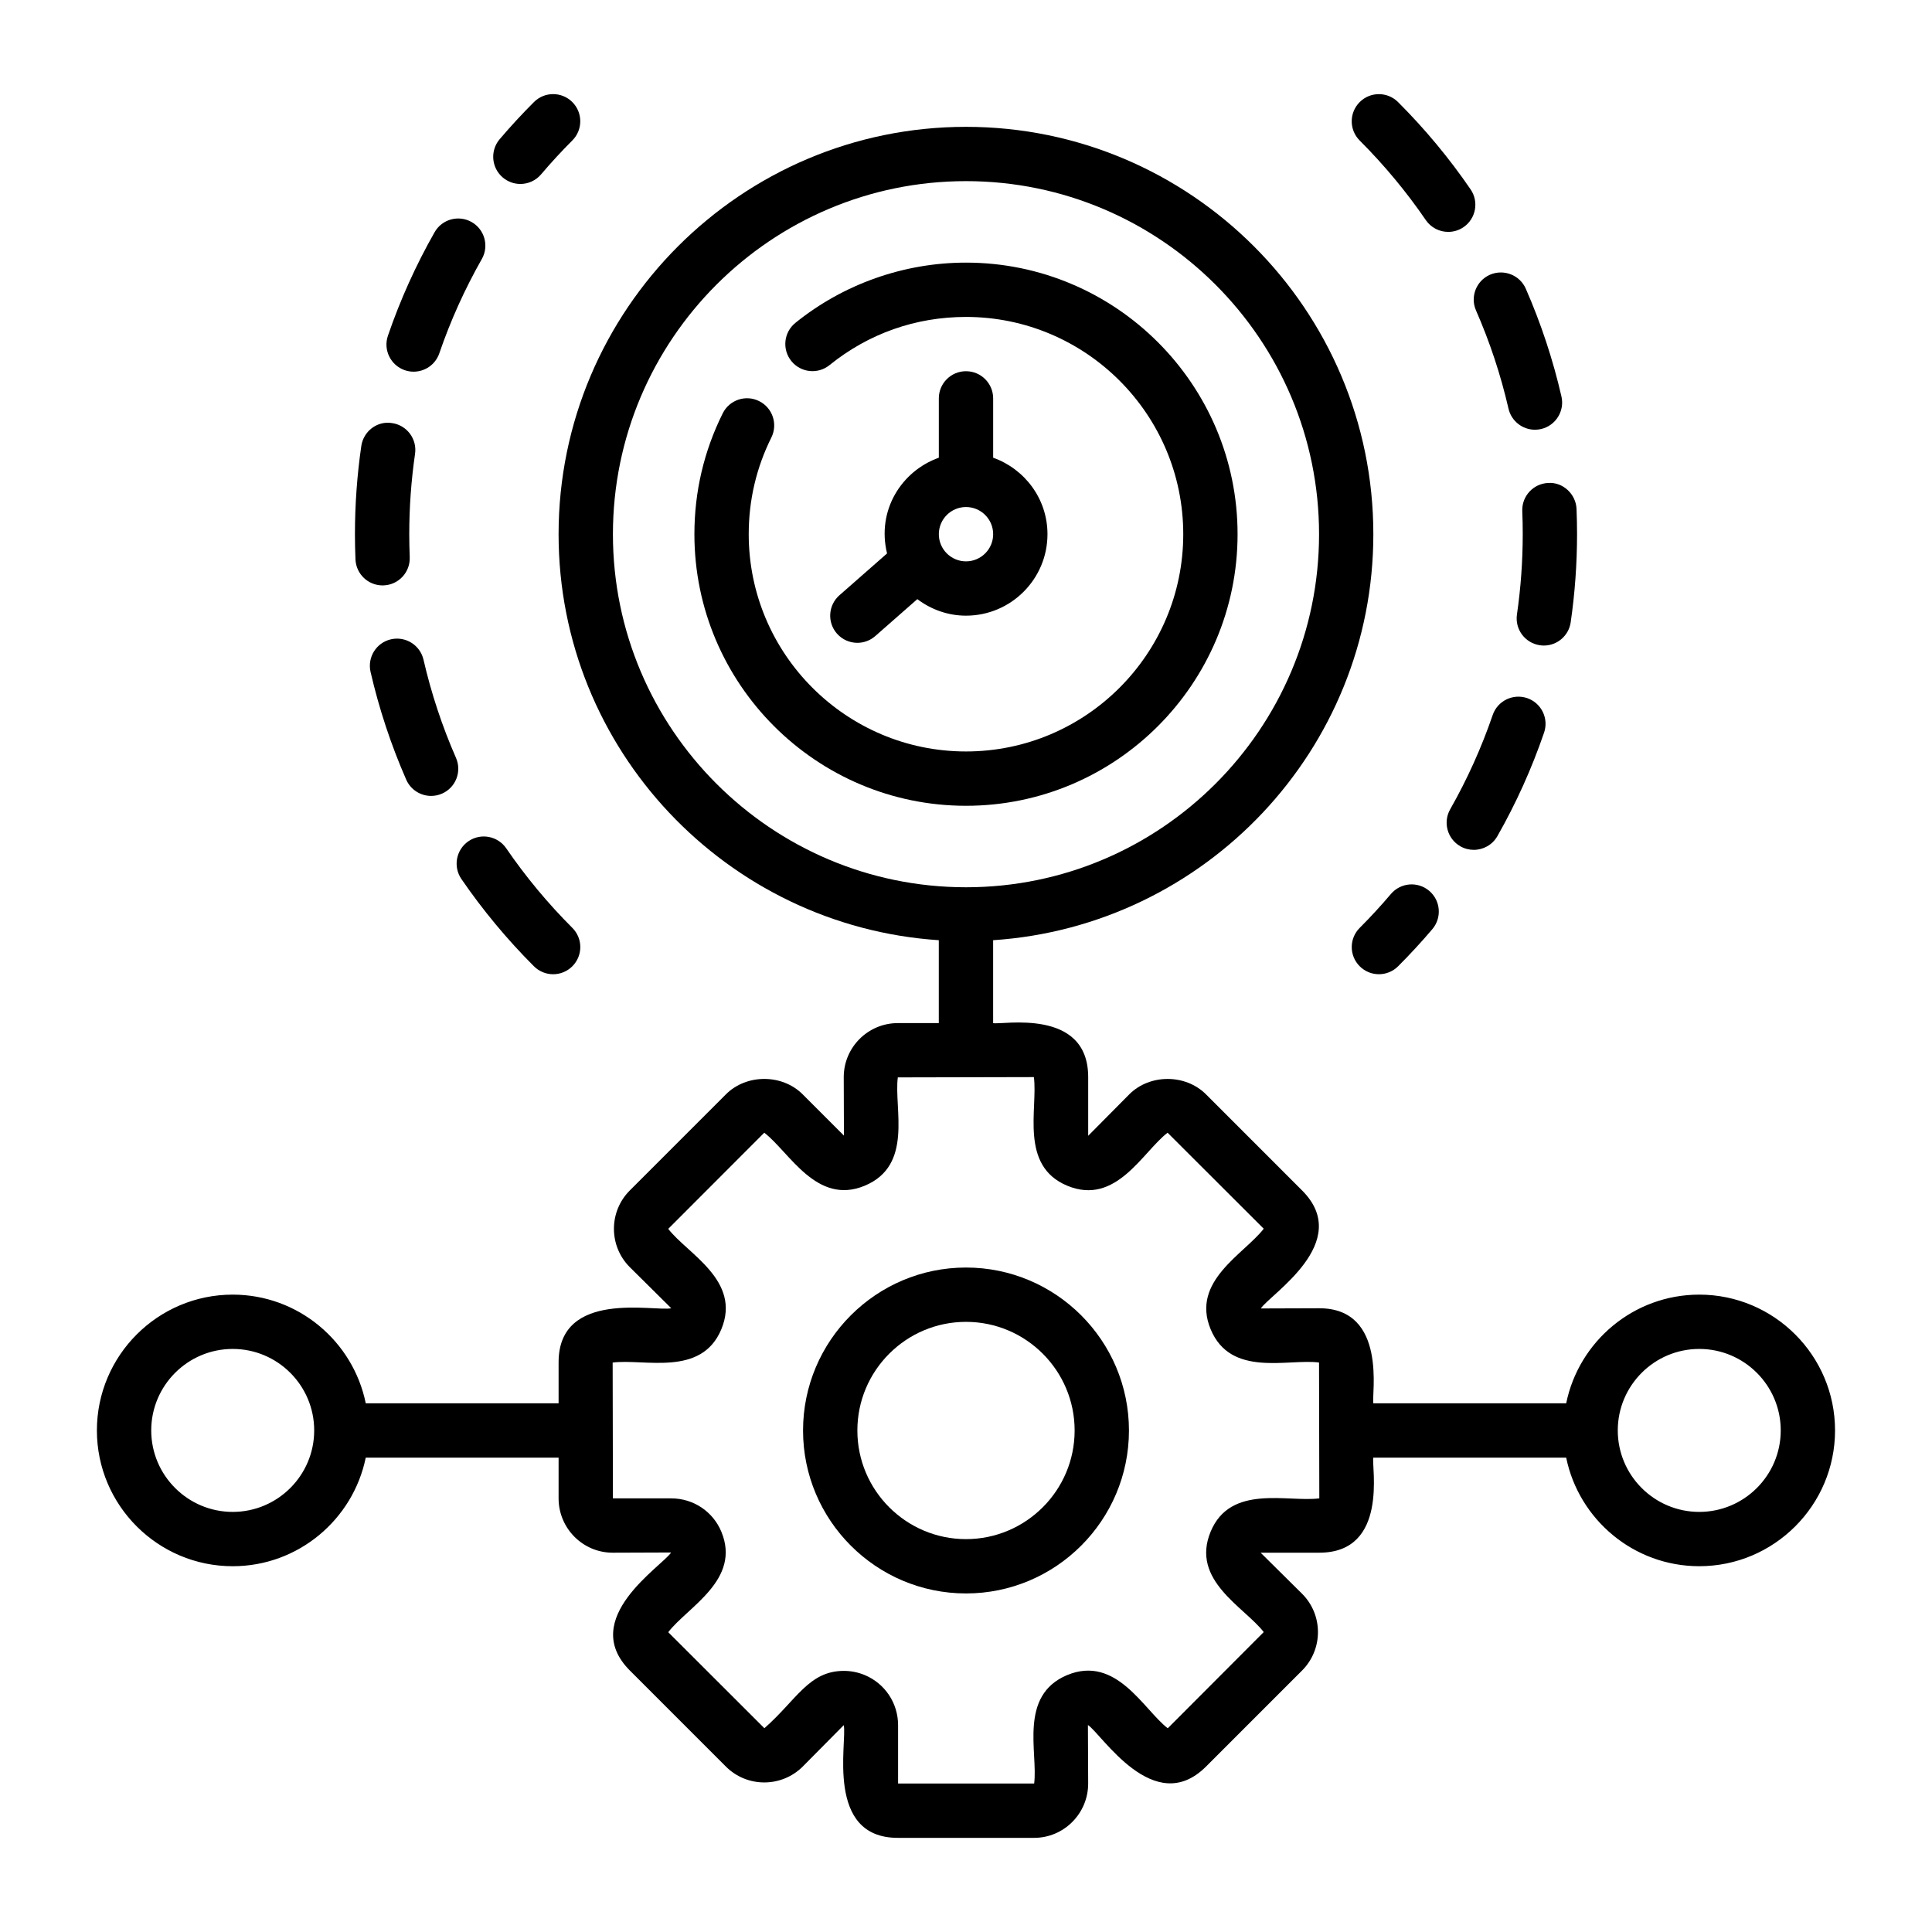
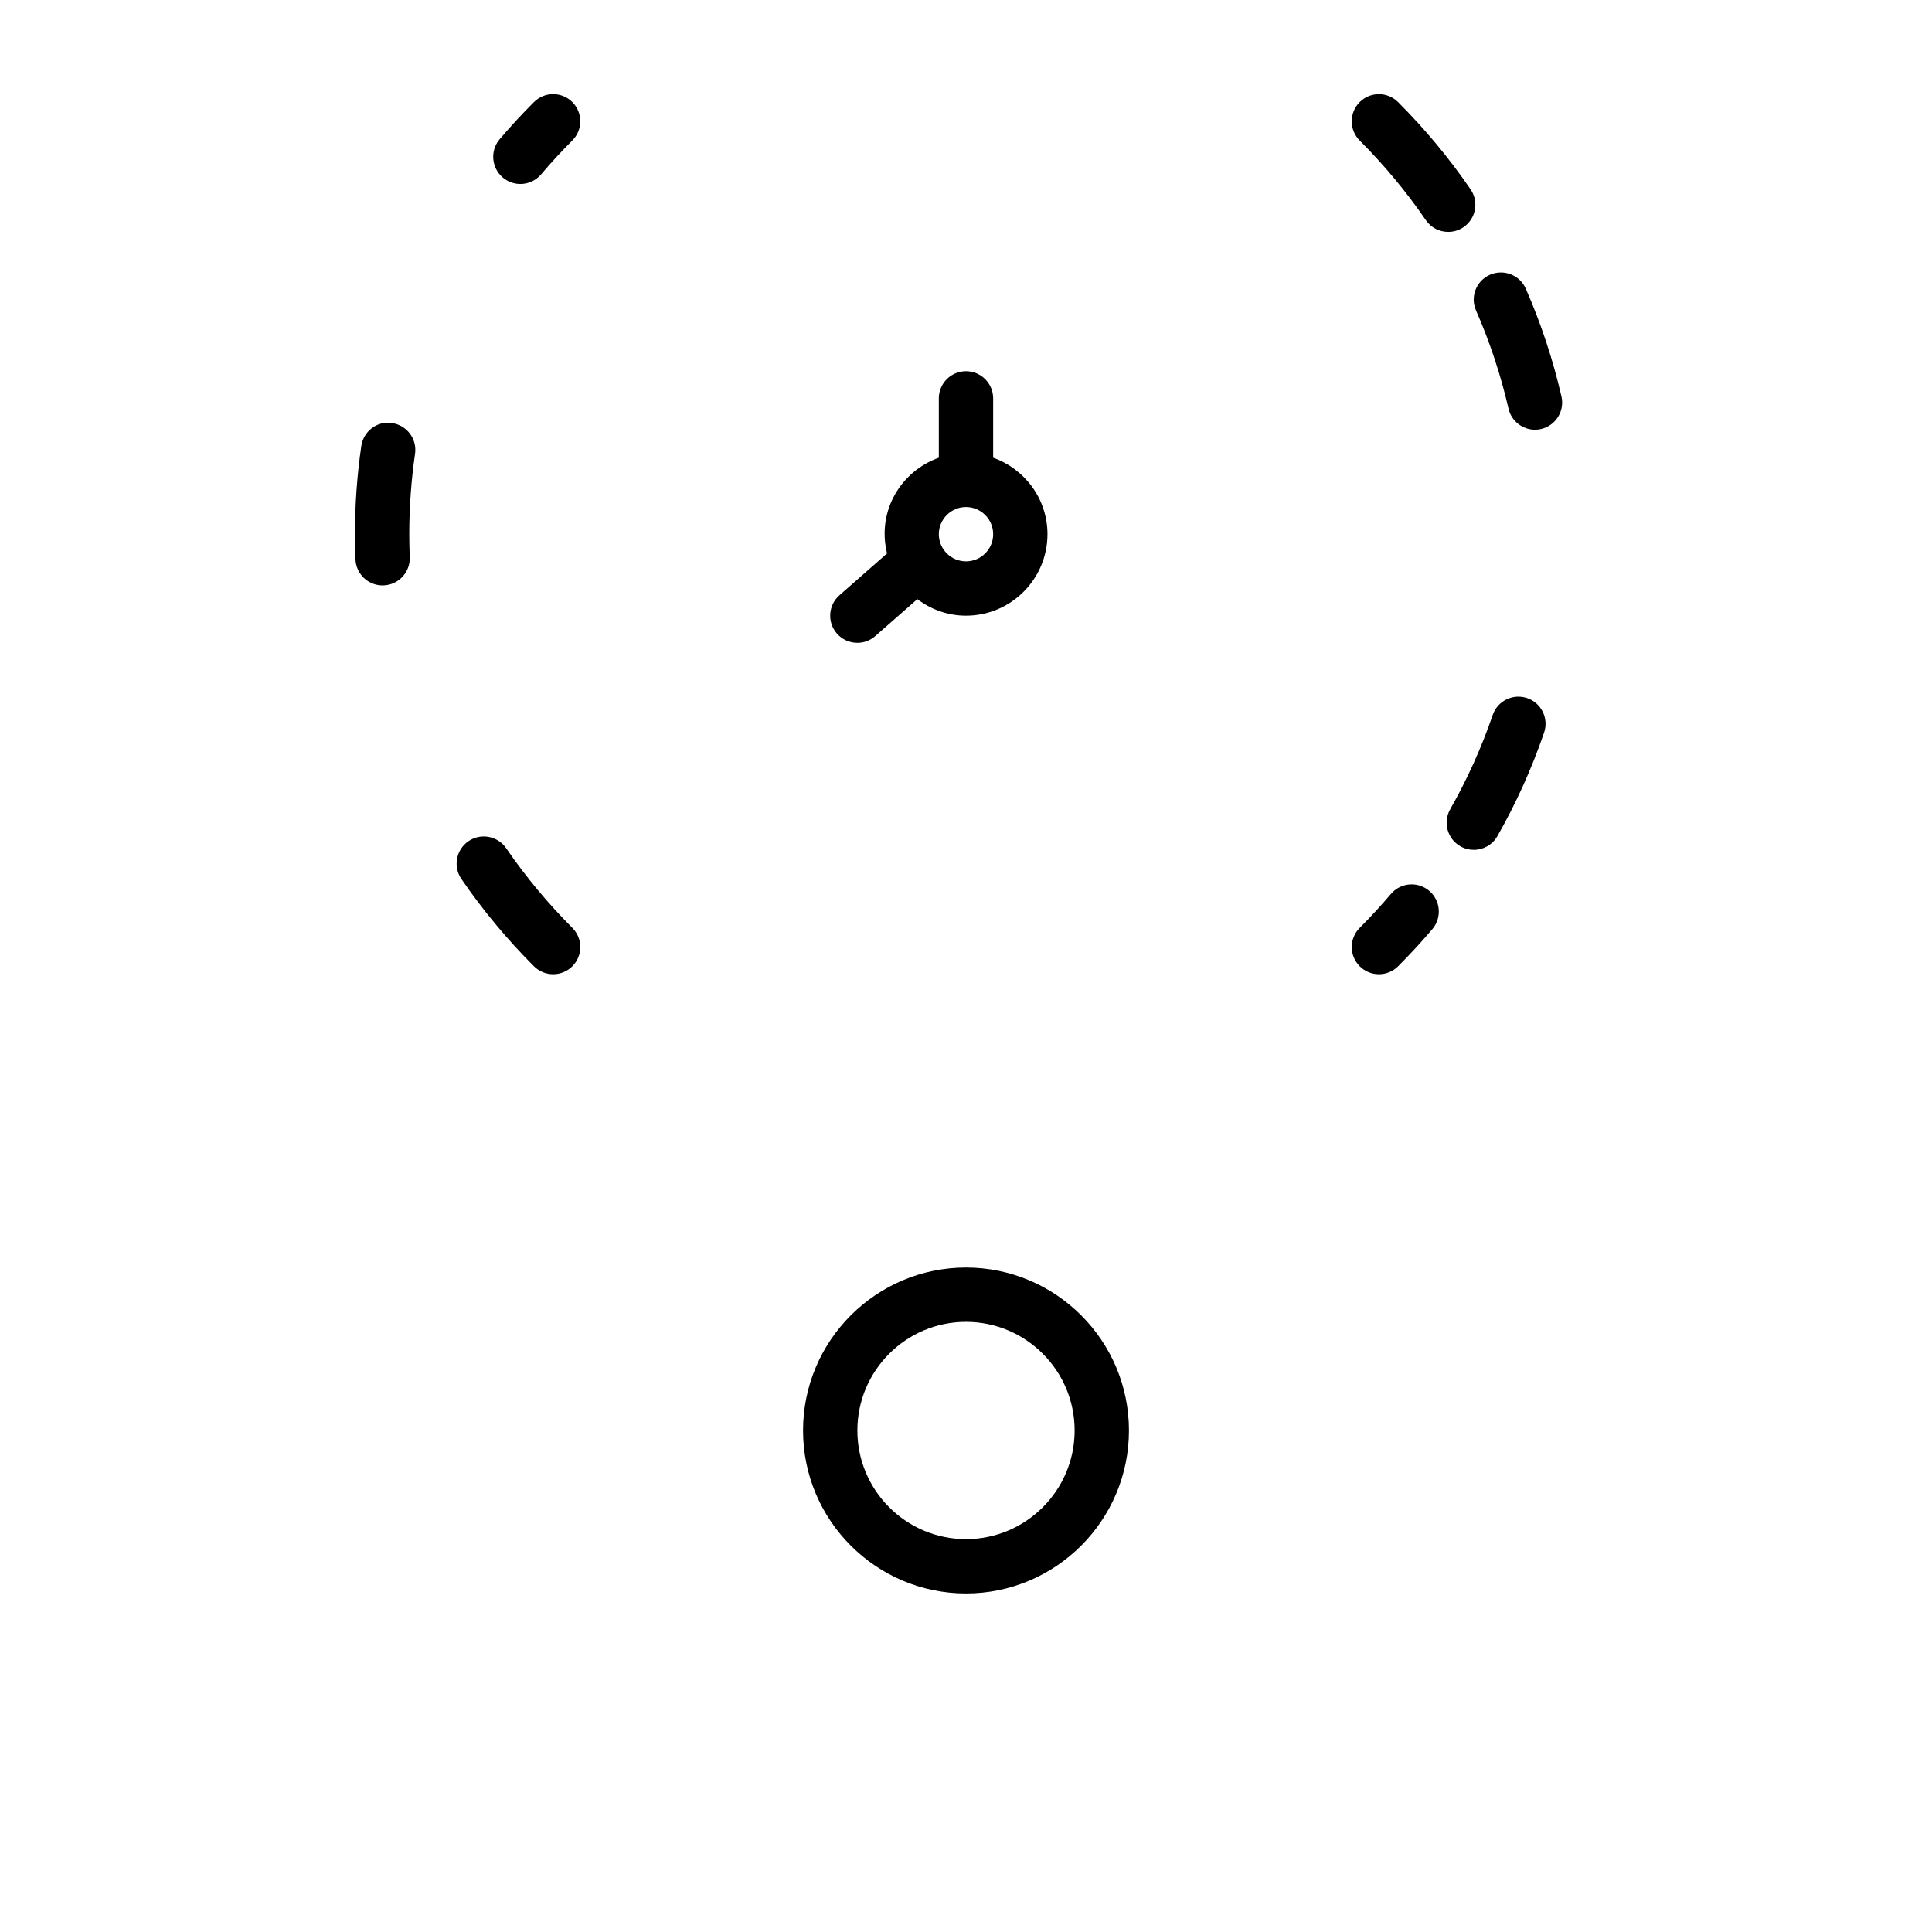
<svg xmlns="http://www.w3.org/2000/svg" fill="#000000" width="800px" height="800px" version="1.1" viewBox="144 144 512 512">
  <g>
-     <path d="m594.32 487.09c-17.383 0-31.922 12.391-35.262 28.805h-51.105c-0.531-2.086 3.824-25.191-14.32-25.191l-15.496 0.051c2.418-3.75 24.66-17.543 10.941-31.262l-25.477-25.48c-5.434-5.441-14.902-5.441-20.332 0l-10.887 10.984v-15.547c0-18.527-22.984-13.754-25.191-14.316v-21.969c56.172-3.731 100.76-50.492 100.76-107.59 0-59.531-48.43-107.96-107.96-107.96-59.527 0-107.96 48.426-107.96 107.96 0 57.102 44.59 103.86 100.76 107.59v21.969h-10.867c-7.898 0-14.324 6.426-14.324 14.316l0.051 15.496-10.938-10.938c-5.434-5.441-14.902-5.441-20.332 0l-25.48 25.48c-5.602 5.602-5.602 14.719 0 20.32l10.992 10.895c-4.371 0.941-29.859-5.047-29.859 14.316v10.875h-51.105c-3.34-16.414-17.879-28.805-35.262-28.805-19.84 0-35.988 16.145-35.988 35.988 0 19.84 16.145 35.988 35.988 35.988 17.371 0 31.906-12.375 35.258-28.773l51.109-0.004v10.797c0 7.934 6.426 14.395 14.324 14.395l15.496-0.055c-2.352 3.648-24.672 17.504-10.941 31.27l25.48 25.484c5.598 5.586 14.715 5.582 20.34-0.02l10.871-10.98c0.957 4.445-5 29.871 14.324 29.871h36.129c7.898 0 14.32-6.461 14.32-14.395l-0.066-15.512c3.644 2.359 17.492 24.785 31.285 11.027l25.484-25.484c5.594-5.609 5.59-14.727-0.008-20.32l-10.992-10.887h15.547c18.492 0 13.766-23.012 14.32-25.191h51.109c3.356 16.398 17.891 28.773 35.262 28.773 19.84 0 35.988-16.145 35.988-35.988 0-19.84-16.145-35.984-35.988-35.984zm-287.89-201.52c0-51.59 41.973-93.566 93.566-93.566s93.566 41.977 93.566 93.566-41.973 93.566-93.566 93.566c-51.594-0.004-93.566-41.977-93.566-93.566zm-100.76 259.1c-11.906 0-21.594-9.684-21.594-21.594 0-11.906 9.684-21.594 21.594-21.594 11.906 0 21.594 9.684 21.594 21.594 0 11.91-9.688 21.594-21.594 21.594zm259.15 5.266c-5.344 12.914 8.984 19.953 14.082 26.582l-25.434 25.492c-6.379-4.891-13.617-19.504-26.668-14.094-12.914 5.426-7.691 20.539-8.738 28.738l-36.062 0.004v-15.477c0-5.812-3.457-11.02-8.812-13.262-1.801-0.754-3.688-1.117-5.559-1.117-9.309 0-12.562 7.754-21.059 15.195l-25.48-25.449c5.117-6.664 19.367-13.863 14.078-26.617-2.223-5.371-7.434-8.844-13.262-8.844l-15.477-0.004c0-0.727-0.074-37.957-0.07-35.988 8.348-1.09 23.527 3.887 28.809-8.844 5.352-12.934-9.012-20-14.078-26.59l25.449-25.48c6.664 5.117 13.832 19.336 26.594 14.059 12.988-5.387 7.731-20.438 8.797-28.719 0.727 0 37.531-0.082 36.059-0.078 1.098 8.367-3.894 23.504 8.867 28.797 12.93 5.352 19.91-8.934 26.566-14.059l25.48 25.445c-5.117 6.664-19.367 13.863-14.078 26.617 5.332 12.895 20.535 7.769 28.734 8.84 0 0.727 0.078 37.434 0.074 36-8.348 1.09-23.547-3.883-28.812 8.852zm129.5-5.266c-11.906 0-21.594-9.684-21.594-21.594 0-11.906 9.684-21.594 21.594-21.594 11.906 0 21.594 9.684 21.594 21.594 0 11.91-9.688 21.594-21.594 21.594z" />
    <path d="m400 479.91c-23.812 0-43.184 19.371-43.184 43.184s19.371 43.184 43.184 43.184 43.184-19.371 43.184-43.184-19.371-43.184-43.184-43.184zm0 71.973c-15.875 0-28.789-12.91-28.789-28.789s12.914-28.789 28.789-28.789 28.789 12.91 28.789 28.789-12.918 28.789-28.789 28.789z" />
-     <path d="m471.97 285.57c0-39.684-32.285-71.973-71.973-71.973-16.418 0-32.477 5.672-45.211 15.969-3.09 2.496-3.57 7.027-1.07 10.121 2.504 3.086 7.031 3.578 10.125 1.066 10.324-8.348 22.828-12.762 36.156-12.762 31.75 0 57.578 25.832 57.578 57.578 0 31.75-25.832 57.578-57.578 57.578-31.75 0-57.578-25.832-57.578-57.578 0-9.004 2.016-17.621 6-25.621 1.77-3.555 0.32-7.879-3.238-9.648-3.562-1.785-7.887-0.316-9.648 3.238-4.984 10.012-7.508 20.785-7.508 32.031 0 39.684 32.285 71.973 71.973 71.973 39.684 0 71.973-32.289 71.973-71.973z" />
    <path d="m365.8 311.91c1.422 1.617 3.414 2.445 5.41 2.445 1.688 0 3.379-0.59 4.746-1.793l11.145-9.785c3.609 2.715 8.043 4.379 12.898 4.379 11.906 0 21.594-9.684 21.594-21.594 0-9.371-6.035-17.285-14.395-20.266v-15.723c0-3.977-3.223-7.199-7.199-7.199s-7.199 3.219-7.199 7.199v15.723c-9.926 3.539-16.504 13.984-13.719 25.371l-12.621 11.082c-2.988 2.625-3.281 7.172-0.66 10.16zm34.199-33.543c3.969 0 7.199 3.227 7.199 7.199s-3.231 7.199-7.199 7.199-7.199-3.227-7.199-7.199 3.231-7.199 7.199-7.199z" />
    <path d="m521.85 202.32c1.395 2.039 3.652 3.133 5.945 3.133 1.398 0 2.816-0.406 4.059-1.258 3.277-2.242 4.117-6.727 1.875-10-5.637-8.238-12.102-16.02-19.223-23.137-2.812-2.812-7.367-2.812-10.176 0-2.812 2.812-2.812 7.367 0 10.176 6.488 6.492 12.387 13.586 17.52 21.086z" />
    <path d="m512.61 380.91c-2.617 3.086-5.402 6.109-8.273 8.984-2.812 2.812-2.812 7.367 0 10.176 1.406 1.406 3.246 2.109 5.09 2.109 1.84 0 3.684-0.703 5.09-2.109 3.148-3.148 6.203-6.461 9.074-9.84 2.57-3.035 2.199-7.578-0.832-10.148-3.039-2.574-7.574-2.195-10.148 0.828z" />
-     <path d="m547.42 279.47c0.086 2.031 0.121 4.062 0.121 6.086 0 7.098-0.516 14.262-1.535 21.289-0.57 3.938 2.156 7.582 6.09 8.152 0.352 0.055 0.699 0.078 1.043 0.078 3.516 0 6.594-2.578 7.113-6.164 1.117-7.711 1.684-15.566 1.684-23.355 0-2.223-0.047-4.449-0.137-6.676-0.16-3.973-3.644-7.156-7.484-6.894-3.973 0.16-7.059 3.512-6.894 7.484z" />
    <path d="m548.72 329.01c-3.766-1.277-7.856 0.719-9.141 4.477-2.961 8.645-6.754 17.043-11.262 24.98-1.965 3.449-0.758 7.844 2.695 9.812 1.125 0.641 2.348 0.941 3.555 0.941 2.504 0 4.938-1.309 6.262-3.641 4.957-8.707 9.117-17.938 12.367-27.426 1.289-3.758-0.715-7.848-4.477-9.145z" />
-     <path d="m535.16 226.28c3.664 8.355 6.562 17.113 8.609 26.02 0.766 3.324 3.731 5.582 7.008 5.582 0.535 0 1.078-0.055 1.621-0.184 3.871-0.895 6.289-4.75 5.402-8.633-2.25-9.777-5.43-19.387-9.453-28.562-1.594-3.641-5.852-5.269-9.48-3.703-3.644 1.594-5.305 5.84-3.707 9.48z" />
-     <path d="m251.28 242.11c0.773 0.262 1.559 0.387 2.332 0.387 2.992 0 5.785-1.875 6.809-4.863 2.961-8.645 6.754-17.043 11.262-24.98 1.965-3.449 0.758-7.844-2.695-9.812-3.457-1.961-7.856-0.758-9.816 2.699-4.957 8.707-9.117 17.938-12.367 27.426-1.289 3.758 0.715 7.852 4.477 9.145z" />
+     <path d="m535.16 226.28c3.664 8.355 6.562 17.113 8.609 26.02 0.766 3.324 3.731 5.582 7.008 5.582 0.535 0 1.078-0.055 1.621-0.184 3.871-0.895 6.289-4.75 5.402-8.633-2.25-9.777-5.43-19.387-9.453-28.562-1.594-3.641-5.852-5.269-9.48-3.703-3.644 1.594-5.305 5.84-3.707 9.48" />
    <path d="m281.9 192.75c2.043 0 4.066-0.863 5.492-2.539 2.621-3.094 5.406-6.113 8.273-8.984 2.816-2.805 2.816-7.367 0.008-10.176-2.812-2.812-7.371-2.812-10.176 0-3.144 3.141-6.203 6.453-9.082 9.84-2.57 3.035-2.199 7.578 0.832 10.148 1.352 1.148 3.008 1.711 4.652 1.711z" />
    <path d="m245.39 299.14c0.098 0 0.199 0 0.297-0.008 3.977-0.16 7.059-3.516 6.894-7.484-0.082-2.039-0.121-4.07-0.125-6.086 0-7.098 0.516-14.262 1.535-21.289 0.57-3.938-2.156-7.582-6.09-8.152-3.93-0.652-7.586 2.152-8.156 6.086-1.117 7.711-1.684 15.566-1.684 23.367 0.004 2.215 0.051 4.441 0.141 6.664 0.16 3.875 3.348 6.902 7.188 6.902z" />
-     <path d="m256.23 318.82c-0.891-3.859-4.746-6.285-8.629-5.398-3.871 0.895-6.289 4.75-5.402 8.633 2.25 9.777 5.43 19.387 9.453 28.562 1.184 2.699 3.828 4.309 6.598 4.309 0.965 0 1.945-0.195 2.887-0.605 3.641-1.594 5.301-5.84 3.703-9.48-3.664-8.355-6.559-17.113-8.609-26.02z" />
    <path d="m266.27 376.94c5.644 8.23 12.109 16.02 19.227 23.133 1.406 1.406 3.246 2.109 5.09 2.109 1.84 0 3.684-0.703 5.09-2.109 2.812-2.812 2.812-7.367 0-10.176-6.492-6.488-12.387-13.586-17.527-21.094-2.25-3.269-6.731-4.113-10.004-1.871-3.285 2.25-4.121 6.727-1.875 10.008z" />
  </g>
</svg>